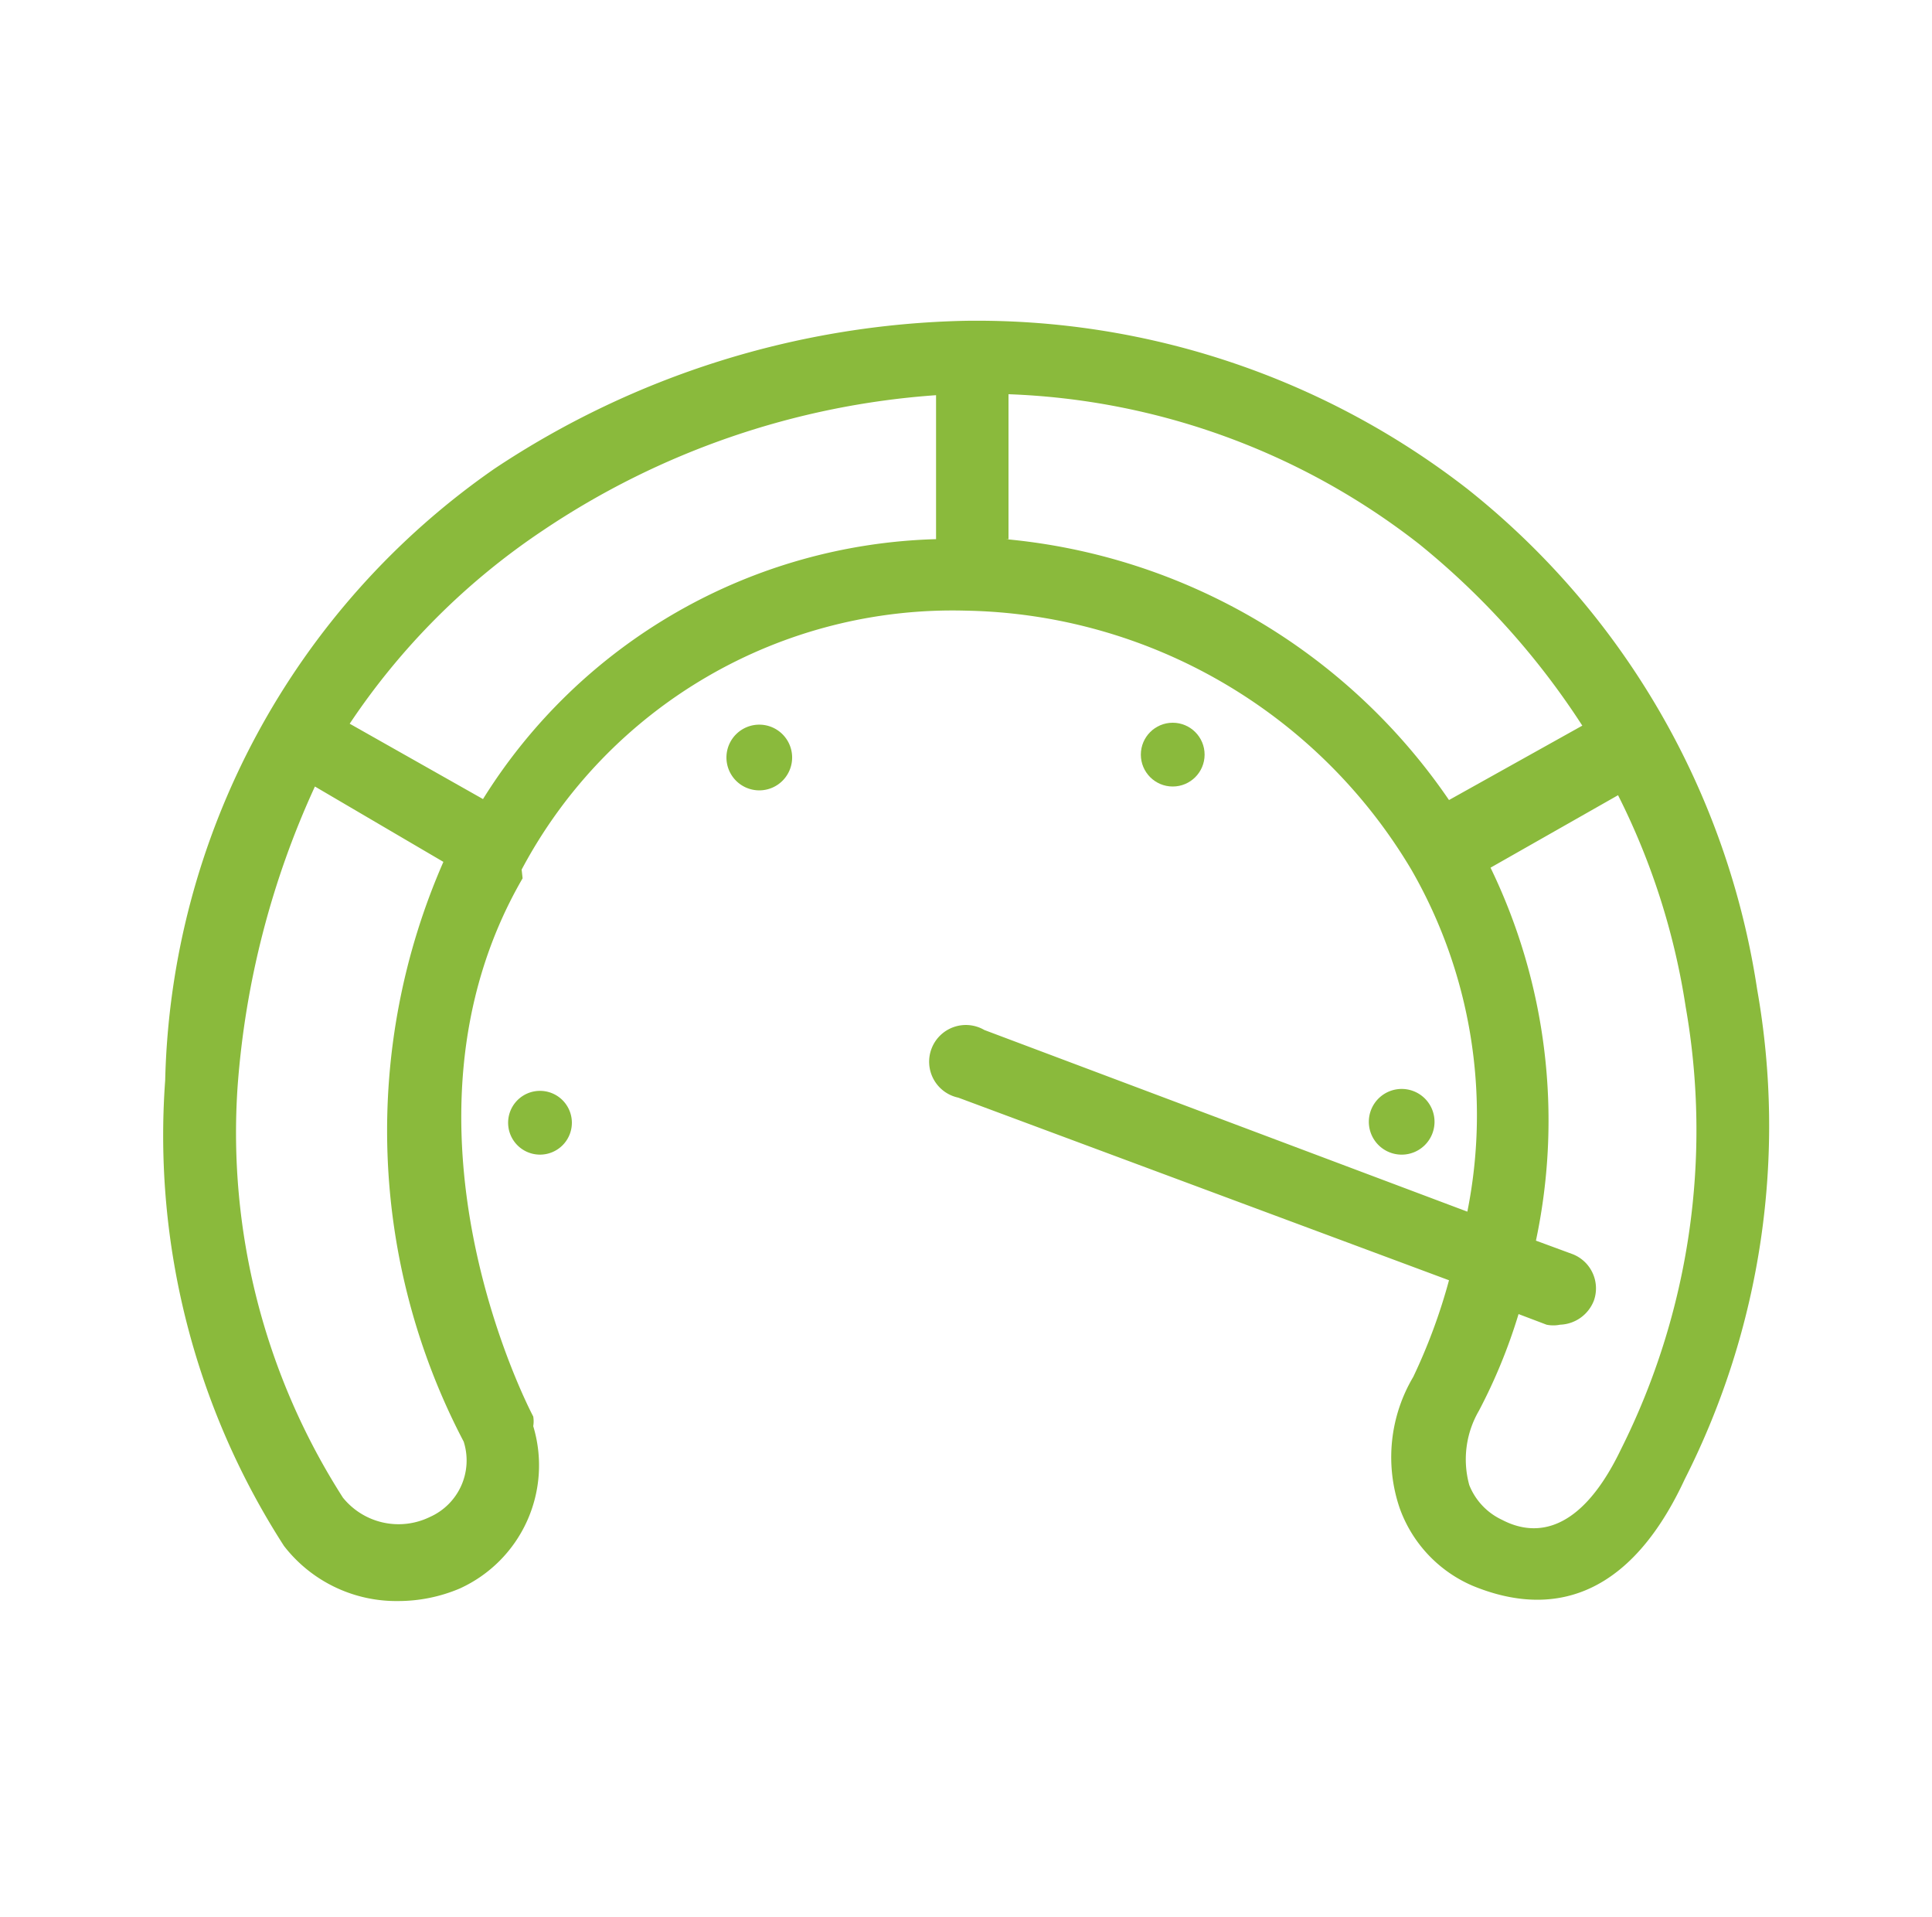
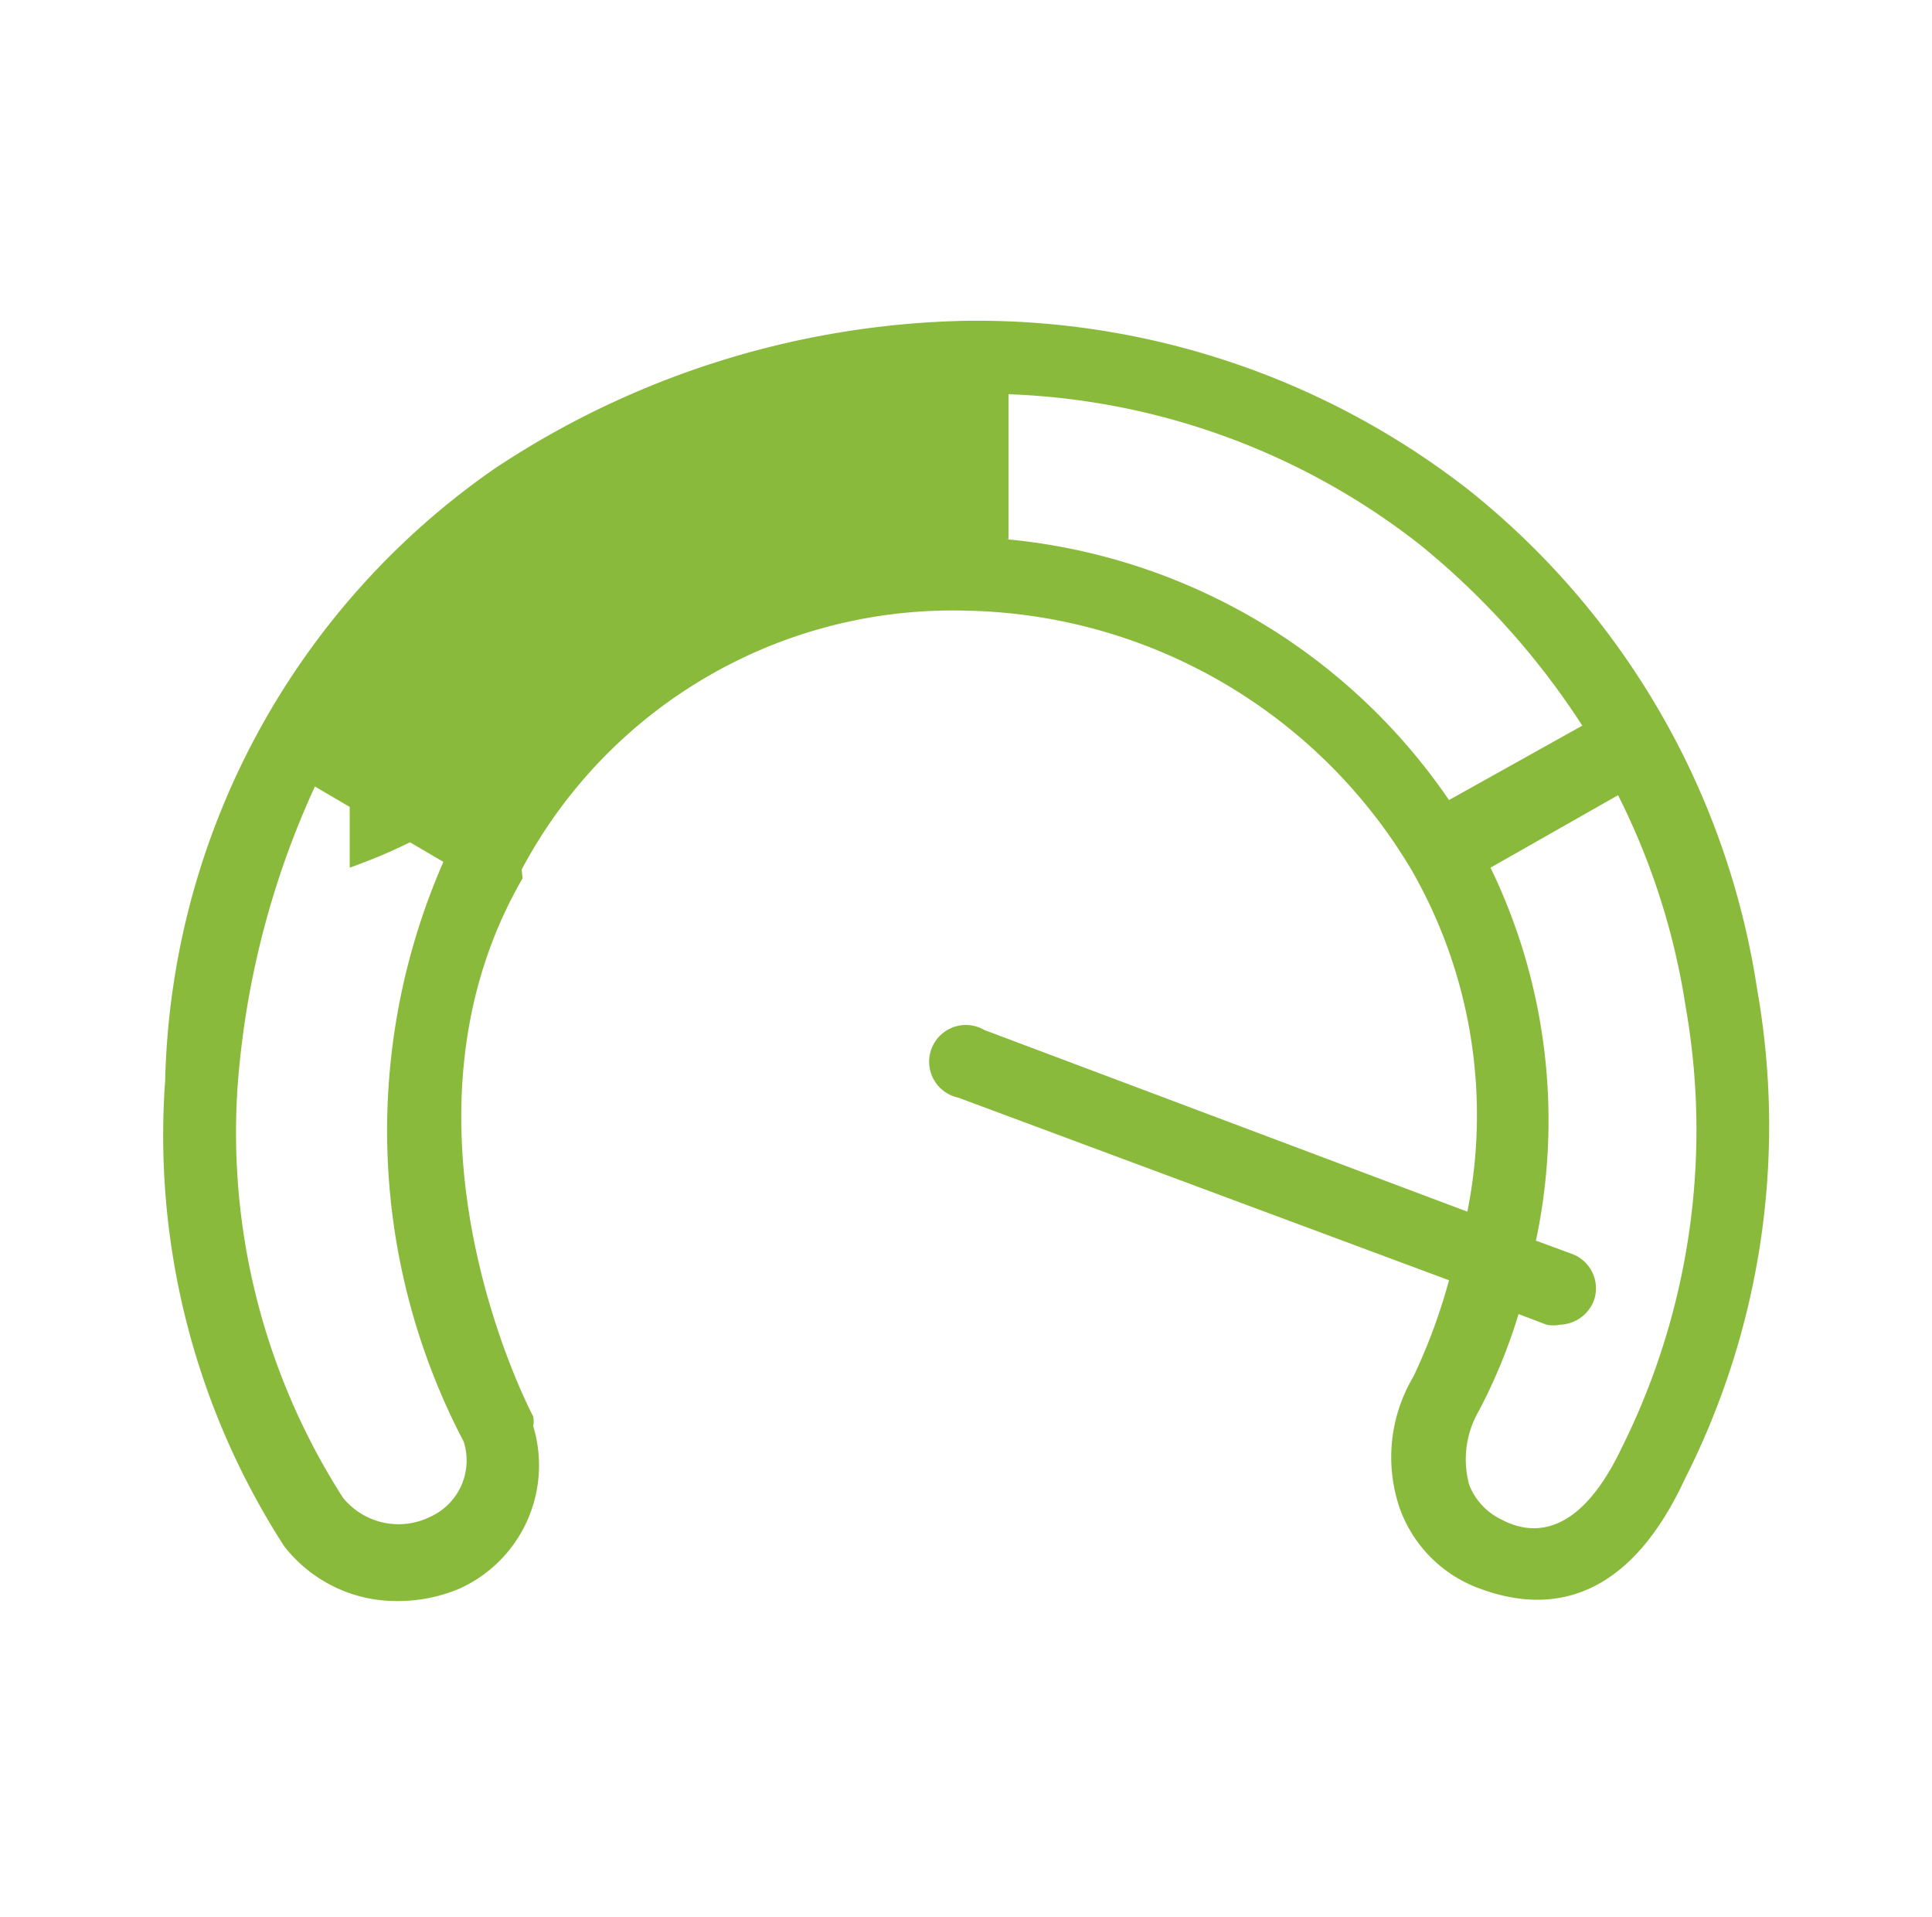
<svg xmlns="http://www.w3.org/2000/svg" data-name="Capa 1" viewBox="0 0 20 19.84">
-   <path d="M18.19 10.24a8.17 8.17 0 0 0-3-5.18A8.28 8.28 0 0 0 10 3.32a9.14 9.14 0 0 0-4.88 1.53 7.93 7.93 0 0 0-3.41 6.33A7.84 7.84 0 0 0 2.94 16a1.47 1.47 0 0 0 1.18.57 1.63 1.63 0 0 0 .64-.13 1.4 1.4 0 0 0 .76-1.68.3.3 0 0 0 0-.1s-1.6-3-.11-5.57L5.4 9A5.05 5.05 0 0 1 10 6.32 5.48 5.48 0 0 1 14.61 9a5.09 5.09 0 0 1 .58 3.54l-5-1.88a.38.38 0 1 0-.27.7L15 13.25a5.92 5.92 0 0 1-.37 1 1.63 1.63 0 0 0-.14 1.36 1.38 1.38 0 0 0 .75.8c.65.27 1.55.3 2.2-1.1a8.09 8.09 0 0 0 .75-5.07ZM4.8 14.92a.64.64 0 0 1-.35.78.74.74 0 0 1-.9-.2 7 7 0 0 1-1.09-4.26 9 9 0 0 1 .8-3.1l1.33.78a6.93 6.93 0 0 0 .21 6ZM5 8.27l-1.38-.78a7.23 7.23 0 0 1 2-2 8.34 8.34 0 0 1 4.07-1.4v1.49A5.71 5.71 0 0 0 5 8.27Zm5.44-2.69v-1.5a7.33 7.33 0 0 1 4.25 1.55 8 8 0 0 1 1.69 1.88L15 8.28a6.25 6.25 0 0 0-4.59-2.7ZM16.78 15c-.48 1-1 .85-1.23.73a.67.67 0 0 1-.34-.36 1 1 0 0 1 .1-.77 5.67 5.67 0 0 0 .41-1l.29.11a.35.35 0 0 0 .14 0 .39.39 0 0 0 .35-.25.38.38 0 0 0-.22-.48l-.38-.14a6 6 0 0 0-.47-3.86l1.32-.75a7.3 7.3 0 0 1 .7 2.19 7.37 7.37 0 0 1-.67 4.58Z" fill="#8aba3c" class="fill-000000" />
-   <path d="M7.87 7.5a.34.34 0 1 0 .33.33.34.34 0 0 0-.33-.33Z" fill="#8aba3c" class="fill-000000" />
-   <circle cx="12.14" cy="7.81" r=".33" fill="#8aba3c" class="fill-000000" />
-   <path d="M14.85 11.62a.34.34 0 1 0-.34.33.34.34 0 0 0 .34-.33ZM5.58 11.29a.33.33 0 1 0 .34.33.33.33 0 0 0-.34-.33Z" fill="#8aba3c" class="fill-000000" />
+   <path d="M18.19 10.24a8.17 8.17 0 0 0-3-5.18A8.28 8.28 0 0 0 10 3.32a9.14 9.14 0 0 0-4.88 1.53 7.93 7.93 0 0 0-3.41 6.33A7.84 7.84 0 0 0 2.94 16a1.47 1.47 0 0 0 1.18.57 1.63 1.63 0 0 0 .64-.13 1.4 1.4 0 0 0 .76-1.68.3.3 0 0 0 0-.1s-1.6-3-.11-5.57L5.4 9A5.05 5.05 0 0 1 10 6.32 5.48 5.48 0 0 1 14.61 9a5.09 5.09 0 0 1 .58 3.54l-5-1.88a.38.38 0 1 0-.27.7L15 13.25a5.92 5.92 0 0 1-.37 1 1.63 1.63 0 0 0-.14 1.36 1.38 1.38 0 0 0 .75.8c.65.27 1.55.3 2.2-1.1a8.09 8.09 0 0 0 .75-5.07ZM4.8 14.92a.64.64 0 0 1-.35.78.74.74 0 0 1-.9-.2 7 7 0 0 1-1.09-4.26 9 9 0 0 1 .8-3.1l1.33.78a6.93 6.93 0 0 0 .21 6ZM5 8.27l-1.38-.78v1.49A5.71 5.71 0 0 0 5 8.27Zm5.44-2.69v-1.5a7.33 7.33 0 0 1 4.25 1.55 8 8 0 0 1 1.69 1.88L15 8.28a6.25 6.25 0 0 0-4.59-2.7ZM16.78 15c-.48 1-1 .85-1.23.73a.67.67 0 0 1-.34-.36 1 1 0 0 1 .1-.77 5.67 5.67 0 0 0 .41-1l.29.11a.35.35 0 0 0 .14 0 .39.39 0 0 0 .35-.25.38.38 0 0 0-.22-.48l-.38-.14a6 6 0 0 0-.47-3.86l1.32-.75a7.3 7.3 0 0 1 .7 2.19 7.37 7.37 0 0 1-.67 4.58Z" fill="#8aba3c" class="fill-000000" />
</svg>